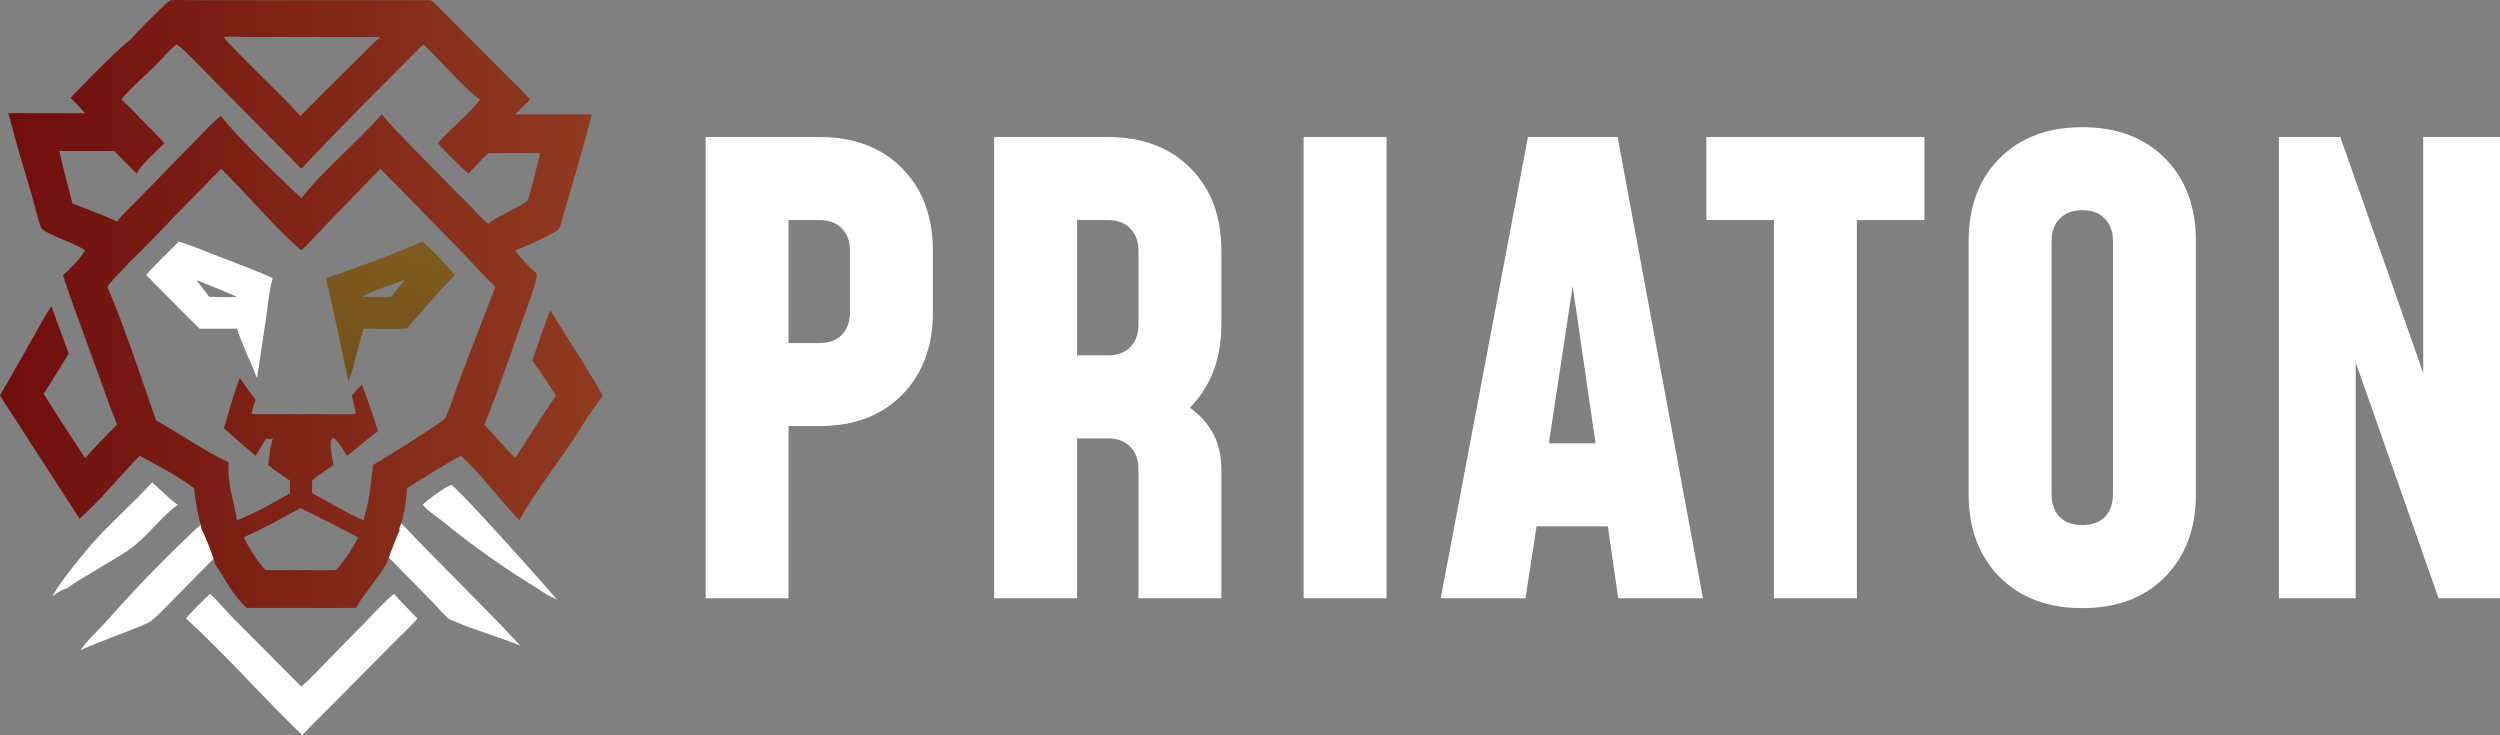
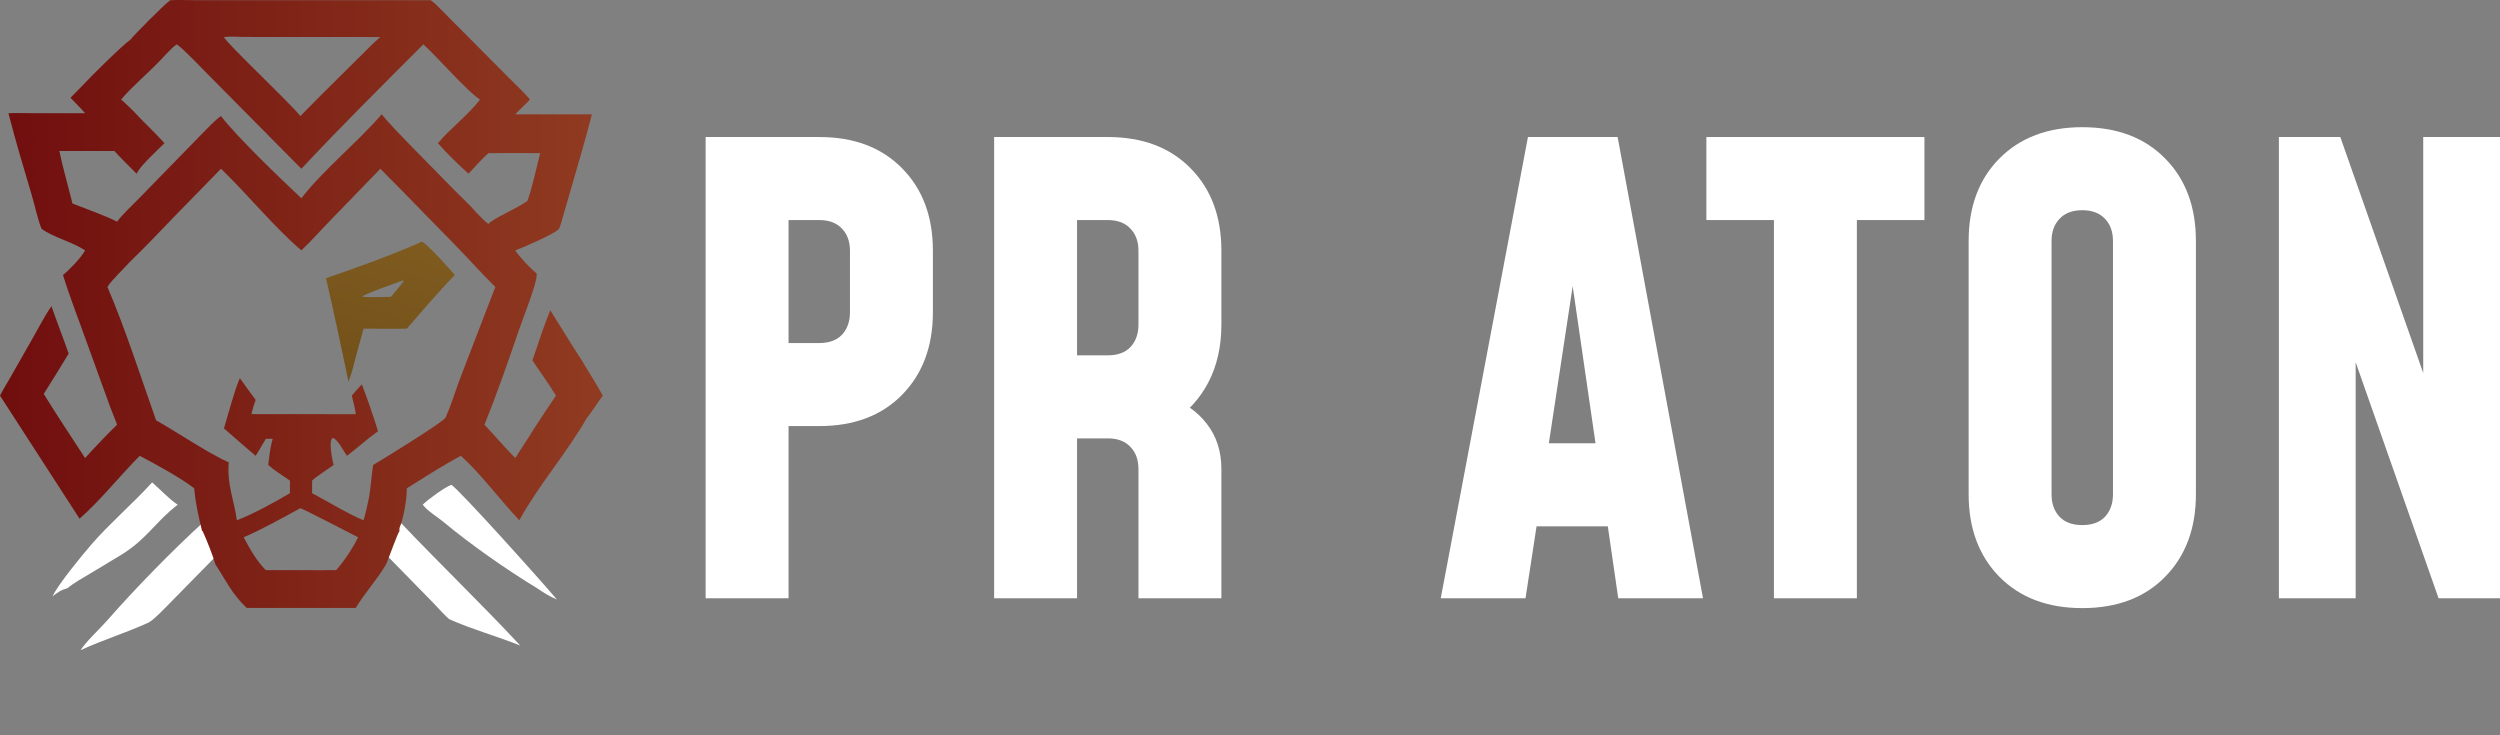
<svg xmlns="http://www.w3.org/2000/svg" width="153" height="45" viewBox="0 0 153 45" fill="none">
  <rect x="0" y="0" width="153" height="45" fill="#808080" stroke="none" />
-   <path d="M12.858 36.348C13.033 36.453 13.83 37.379 14.054 37.608L18.441 42.021C19.015 41.528 19.651 40.834 20.186 40.286L22.421 38.008C22.841 37.572 23.671 36.667 24.127 36.348C24.429 36.726 25.19 37.475 25.546 37.847C25.233 38.241 24.504 38.928 24.127 39.303L20.06 43.408C19.605 43.877 18.899 44.524 18.505 45C16.115 42.694 13.801 40.061 11.383 37.847C11.559 37.609 12.633 36.524 12.858 36.348Z" fill="white" />
  <path d="M12.424 31.978L12.459 31.984C12.688 32.474 13.109 33.54 13.239 34.015L10.54 36.763C10.275 37.028 9.406 37.954 9.098 38.096C7.754 38.719 6.266 39.169 4.929 39.792C5.357 39.157 6.075 38.528 6.592 37.937C8.237 36.056 10.538 33.696 12.424 31.978Z" fill="white" />
  <path d="M23.695 34.015C23.826 33.712 24.41 32.083 24.515 31.978C26.925 34.521 29.454 36.944 31.843 39.51C30.532 38.979 28.853 38.502 27.534 37.914C27.379 37.845 26.7 37.085 26.53 36.911L23.695 34.015Z" fill="white" />
  <path d="M9.31 29.522C9.809 29.948 10.349 30.548 10.875 30.889C9.506 31.935 8.986 33.005 7.395 33.969L5.551 35.082C5.049 35.383 4.564 35.644 4.106 36.01C3.7 36.109 3.533 36.267 3.208 36.494C3.599 35.714 5.011 33.993 5.605 33.309C6.711 32.033 8.149 30.803 9.31 29.522Z" fill="white" />
  <path d="M27.617 29.671C27.968 29.814 32.962 35.366 34.085 36.691C33.593 36.482 33.333 36.312 32.888 36.01C31.062 34.907 28.778 33.31 27.159 31.957C26.756 31.621 26.189 31.296 25.87 30.889C26.183 30.569 27.204 29.831 27.617 29.671Z" fill="white" />
  <path d="M10.416 0.014C10.852 -0.017 11.588 0.013 12.055 0.013L26.359 0.014C26.529 0.135 26.683 0.274 26.83 0.423L31.134 4.755C31.459 5.08 32.167 5.751 32.432 6.092C32.148 6.403 31.79 6.709 31.536 6.999H36.222C35.863 8.451 35.432 9.832 35.031 11.265L34.511 13.058C34.447 13.279 34.313 13.801 34.218 13.992C34.086 14.259 31.853 15.215 31.536 15.323C31.814 15.751 32.428 16.398 32.827 16.723C32.999 16.997 32.014 19.46 31.837 19.977C31.171 21.912 30.425 24.094 29.646 25.99C30.265 26.633 30.922 27.426 31.536 28.033C32.365 26.736 33.154 25.484 34.025 24.213C33.543 23.412 33.081 22.813 32.585 22.056C32.904 21.123 33.3 19.89 33.678 18.988L35.117 21.299C35.286 21.567 35.723 22.211 35.834 22.442C36.192 23.02 36.569 23.614 36.891 24.213C36.707 24.445 36.056 25.449 35.927 25.559C34.68 27.737 32.952 29.703 31.783 31.84C30.615 30.61 29.426 28.995 28.208 27.897C27.142 28.451 25.948 29.233 24.896 29.883C24.906 30.511 24.702 31.712 24.455 32.296C24.447 32.373 24.427 32.434 24.455 32.492C24.349 32.596 23.766 34.225 23.635 34.528C23.055 35.516 22.268 36.354 21.775 37.205H15.096C14.2 36.359 13.811 35.501 13.178 34.528C13.049 34.053 12.628 32.987 12.399 32.498L12.364 32.492C12.131 31.51 11.979 30.877 11.881 29.883C11.074 29.249 9.468 28.376 8.551 27.897C7.418 29.032 6.032 30.745 4.868 31.743L0 24.213C0.155 23.9 0.381 23.542 0.558 23.23L1.792 21.066C2.219 20.329 2.674 19.433 3.148 18.734C3.476 19.688 3.865 20.669 4.204 21.642C3.706 22.452 3.184 23.311 2.678 24.108C3.478 25.41 4.373 26.748 5.208 28.033C5.881 27.29 6.449 26.697 7.163 25.99C7.057 25.675 6.881 25.271 6.759 24.95L5.328 21.004C4.842 19.627 4.286 18.226 3.855 16.833C4.228 16.532 4.99 15.746 5.208 15.323C4.411 14.792 3.227 14.515 2.541 13.999C2.312 13.442 2.115 12.51 1.93 11.897C1.438 10.256 0.942 8.588 0.516 6.929C0.957 6.906 1.615 6.927 2.073 6.928L5.208 6.929C4.944 6.617 4.6 6.293 4.313 5.984L5.068 5.215C5.435 4.802 7.539 2.717 7.97 2.441C8.251 2.086 9.99 0.334 10.416 0.014ZM6.574 17.561C7.659 20.086 8.632 23.12 9.552 25.724C10.909 26.483 12.652 27.686 14.001 28.302C13.877 29.64 14.333 30.619 14.497 31.84C15.472 31.475 16.861 30.706 17.745 30.184C17.744 29.93 17.739 29.666 17.745 29.413C17.341 29.139 16.764 28.768 16.416 28.457C16.469 28.032 16.529 27.428 16.643 27.027L16.692 26.855C16.551 26.856 16.409 26.859 16.268 26.855C16.071 27.191 15.857 27.57 15.647 27.897C15.006 27.343 14.336 26.78 13.706 26.217C13.982 25.295 14.318 24.011 14.677 23.139C14.991 23.594 15.323 24.028 15.647 24.473C15.523 24.819 15.468 24.989 15.394 25.343L19.299 25.343C20.094 25.344 20.986 25.363 21.775 25.343C21.754 25.101 21.594 24.485 21.532 24.213C21.674 24.034 21.982 23.683 22.145 23.524C22.49 24.426 22.853 25.461 23.134 26.391C22.444 26.885 21.88 27.411 21.235 27.897C21.023 27.601 20.67 26.896 20.38 26.802C20.063 26.903 20.355 28.198 20.415 28.457C20.042 28.735 19.398 29.123 19.101 29.413V30.184C20.004 30.657 21.368 31.49 22.249 31.84C22.388 31.383 22.486 30.905 22.585 30.438C22.703 29.737 22.731 29.114 22.835 28.457C23.323 28.178 27.162 25.81 27.273 25.556C27.602 24.805 27.884 23.882 28.179 23.103L30.314 17.561C29.483 16.755 28.759 15.918 27.961 15.107L24.443 11.505C24.059 11.109 23.651 10.725 23.277 10.328L19.953 13.763C19.476 14.256 18.933 14.867 18.445 15.323C16.823 13.948 15.129 11.87 13.525 10.328L10.609 13.316C9.769 14.186 8.84 15.171 7.97 16.005C7.588 16.434 6.864 17.107 6.574 17.561ZM7 9.24H3.632C3.845 10.278 4.18 11.406 4.433 12.455C5.138 12.731 6.551 13.24 7.163 13.567C7.466 13.158 8.026 12.626 8.396 12.255L12.341 8.212C12.663 7.886 13.162 7.343 13.525 7.104C14.496 8.377 17.241 11.005 18.445 12.132C19.754 10.435 21.884 8.7 23.358 6.999C23.867 7.608 24.433 8.187 24.985 8.759L27.765 11.592C28.188 12.025 28.792 12.575 29.16 13.019C29.325 13.159 29.76 13.669 29.903 13.7C29.951 13.643 29.985 13.616 30.04 13.567C30.755 13.102 31.567 12.78 32.267 12.308C32.509 11.745 32.877 10.063 33.062 9.372C32.022 9.357 30.946 9.372 29.903 9.372C29.555 9.644 29.012 10.281 28.673 10.63C28.159 10.182 27.242 9.281 26.803 8.765C27.489 7.919 28.719 6.987 29.374 6.092C28.554 5.555 26.78 3.502 25.91 2.714C23.399 5.231 20.871 7.73 18.445 10.328L12.841 4.671C12.456 4.286 11.166 2.921 10.815 2.714C10.393 3.009 9.944 3.583 9.552 3.956C8.88 4.639 8.016 5.363 7.414 6.092C7.512 6.16 8.286 6.907 8.357 6.999C8.889 7.579 9.563 8.188 10.067 8.765C9.675 9.145 8.686 10.067 8.441 10.489L8.357 10.63C7.909 10.178 7.426 9.708 7 9.24ZM23.277 2.267L14.95 2.262C14.547 2.259 14.1 2.216 13.706 2.267C13.811 2.602 17.875 6.421 18.38 7.104C19.194 6.282 19.966 5.494 20.797 4.681L22.178 3.314C22.538 2.955 22.885 2.591 23.277 2.267ZM16.268 34.891H18.445C19.14 34.891 19.883 34.905 20.574 34.891C21.077 34.318 21.583 33.564 21.915 32.881C21.569 32.706 18.487 31.106 18.38 31.101C17.318 31.68 16.019 32.408 14.912 32.881C15.272 33.559 15.714 34.351 16.268 34.891Z" fill="url(#paint0_linear_29_722)" />
  <path d="M25.809 14.794C26.032 14.799 27.606 16.545 27.835 16.833C26.751 17.936 25.894 18.98 24.896 20.113C24.043 20.132 23.108 20.113 22.249 20.113C22.006 20.997 21.762 21.877 21.532 22.764L21.329 23.358C20.887 21.262 20.437 19.108 19.951 17.027C21.808 16.389 24.01 15.602 25.809 14.794ZM22.249 18.168C22.825 18.205 23.348 18.18 23.924 18.168C24.021 18.05 24.686 17.271 24.708 17.187L24.665 17.161C23.948 17.426 22.856 17.786 22.193 18.12L22.18 18.155L22.249 18.168Z" fill="url(#paint1_linear_29_722)" />
-   <path d="M10.93 14.794C11.168 14.829 11.711 15.047 11.957 15.14L13.866 15.881C14.683 16.204 15.959 16.666 16.692 17.027C16.47 17.747 16.383 18.756 16.277 19.509L15.73 23.139C15.633 22.944 15.486 22.537 15.394 22.314C15.121 21.716 14.706 20.725 14.497 20.113H12.215C11.112 19.05 10.036 17.92 8.952 16.833C9.399 16.271 10.388 15.36 10.93 14.794ZM14.497 18.168C14.454 18.131 12.242 17.196 12.04 17.161C12.265 17.514 12.556 17.775 12.798 18.168C13.246 18.166 14.12 18.214 14.497 18.168Z" fill="white" />
  <path d="M43.185 36.614V8.386H50.139C52.269 8.386 53.96 9.026 55.213 10.306C56.466 11.573 57.093 13.254 57.093 15.349V19.113C57.093 21.195 56.466 22.876 55.213 24.156C53.96 25.436 52.269 26.076 50.139 26.076H48.26V36.614H43.185ZM48.26 20.994H50.139C50.74 20.994 51.204 20.825 51.53 20.486C51.855 20.135 52.018 19.677 52.018 19.113V15.349C52.018 14.784 51.855 14.333 51.53 13.994C51.204 13.643 50.74 13.467 50.139 13.467H48.26V20.994Z" fill="white" />
  <path d="M60.841 36.614V8.386H67.795C69.925 8.386 71.617 9.026 72.87 10.306C74.122 11.573 74.749 13.254 74.749 15.349V19.865C74.749 21.195 74.486 22.368 73.96 23.384C73.433 24.401 72.681 25.222 71.704 25.85L71.328 24.194C72.418 24.583 73.258 25.16 73.847 25.925C74.448 26.69 74.749 27.619 74.749 28.71V36.614H69.674V28.71C69.674 28.146 69.512 27.694 69.186 27.355C68.86 27.004 68.397 26.828 67.795 26.828H65.916V36.614H60.841ZM65.916 21.747H67.795C68.397 21.747 68.86 21.578 69.186 21.239C69.512 20.888 69.674 20.43 69.674 19.865V15.349C69.674 14.784 69.512 14.333 69.186 13.994C68.86 13.643 68.397 13.467 67.795 13.467H65.916V21.747Z" fill="white" />
-   <path d="M84.857 36.614H79.782V8.386H84.857V36.614Z" fill="white" />
  <path d="M88.174 36.614L93.511 8.386H98.999L104.224 36.614H99.037L98.398 32.211H94.037L93.361 36.614H88.174ZM94.789 27.129H97.646L95.917 15.236H96.594L94.789 27.129Z" fill="white" />
  <path d="M108.565 36.614V13.467H104.431V8.386H117.775V13.467H113.64V36.614H108.565Z" fill="white" />
  <path d="M127.435 37.216C125.317 37.216 123.626 36.576 122.36 35.297C121.107 34.017 120.481 32.336 120.481 30.253V14.747C120.481 12.652 121.107 10.97 122.36 9.703C123.626 8.424 125.317 7.784 127.435 7.784C129.565 7.784 131.256 8.424 132.509 9.703C133.762 10.97 134.389 12.652 134.389 14.747V30.253C134.389 32.336 133.762 34.017 132.509 35.297C131.256 36.576 129.565 37.216 127.435 37.216ZM127.435 32.135C128.036 32.135 128.5 31.966 128.825 31.627C129.151 31.276 129.314 30.818 129.314 30.253V14.747C129.314 14.182 129.151 13.73 128.825 13.392C128.5 13.04 128.036 12.865 127.435 12.865C126.833 12.865 126.37 13.04 126.044 13.392C125.718 13.73 125.555 14.182 125.555 14.747V30.253C125.555 30.818 125.718 31.276 126.044 31.627C126.37 31.966 126.833 32.135 127.435 32.135Z" fill="white" />
  <path d="M139.468 36.614V8.386H143.227L149.655 26.678L148.301 26.715V8.386H153V36.614H149.241L142.814 18.322L144.167 18.285V36.614H139.468Z" fill="white" />
  <defs>
    <linearGradient id="paint0_linear_29_722" x1="0" y1="18.602" x2="153" y2="18.602" gradientUnits="userSpaceOnUse">
      <stop stop-color="#700E0E" />
      <stop offset="1" stop-color="#F4C95E" />
    </linearGradient>
    <linearGradient id="paint1_linear_29_722" x1="-8.034" y1="33.203" x2="12.502" y2="-32.643" gradientUnits="userSpaceOnUse">
      <stop stop-color="#5B3C0F" />
      <stop offset="1" stop-color="#B48937" />
    </linearGradient>
  </defs>
</svg>